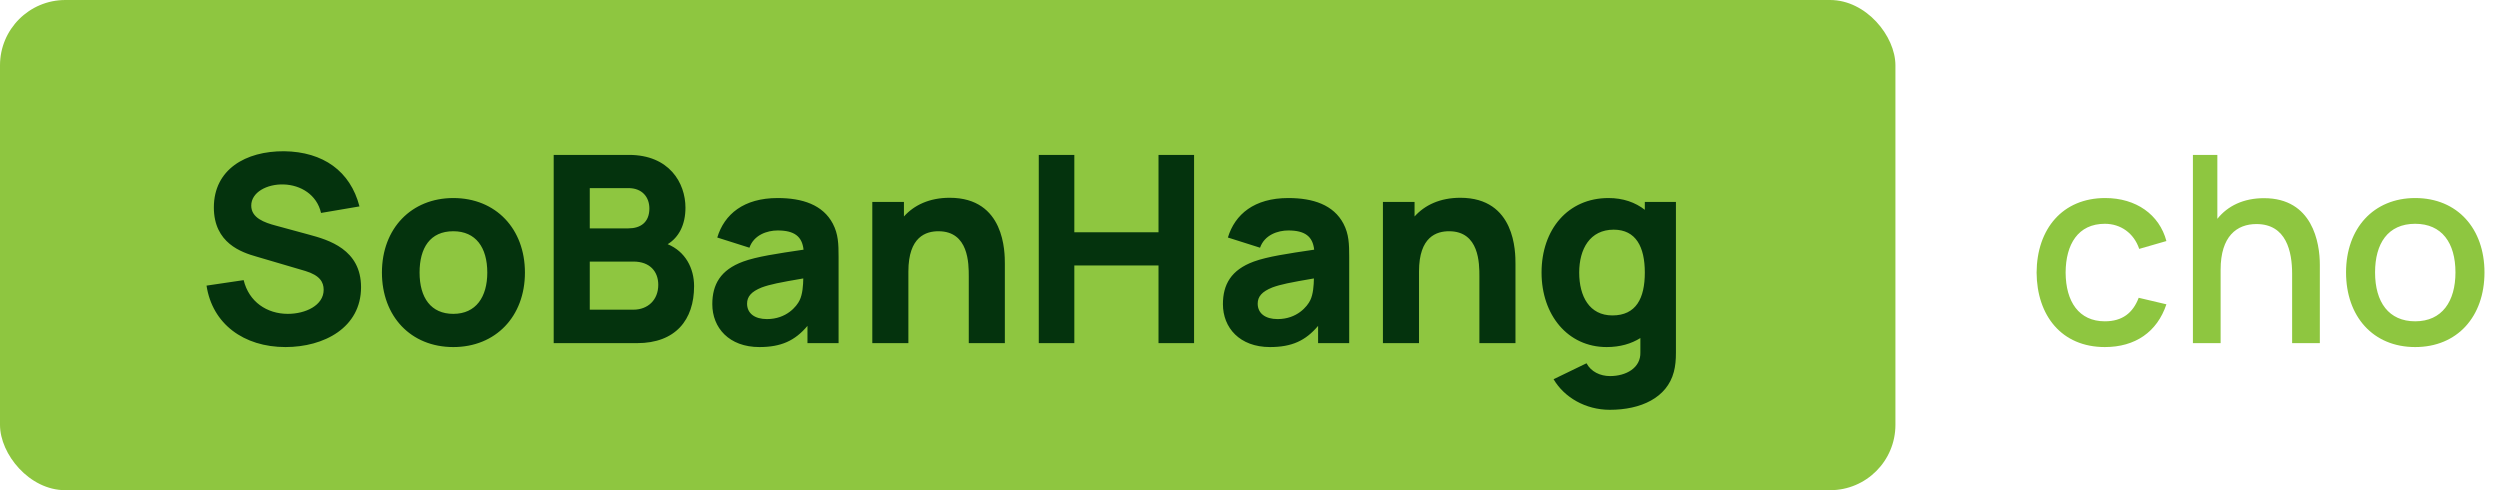
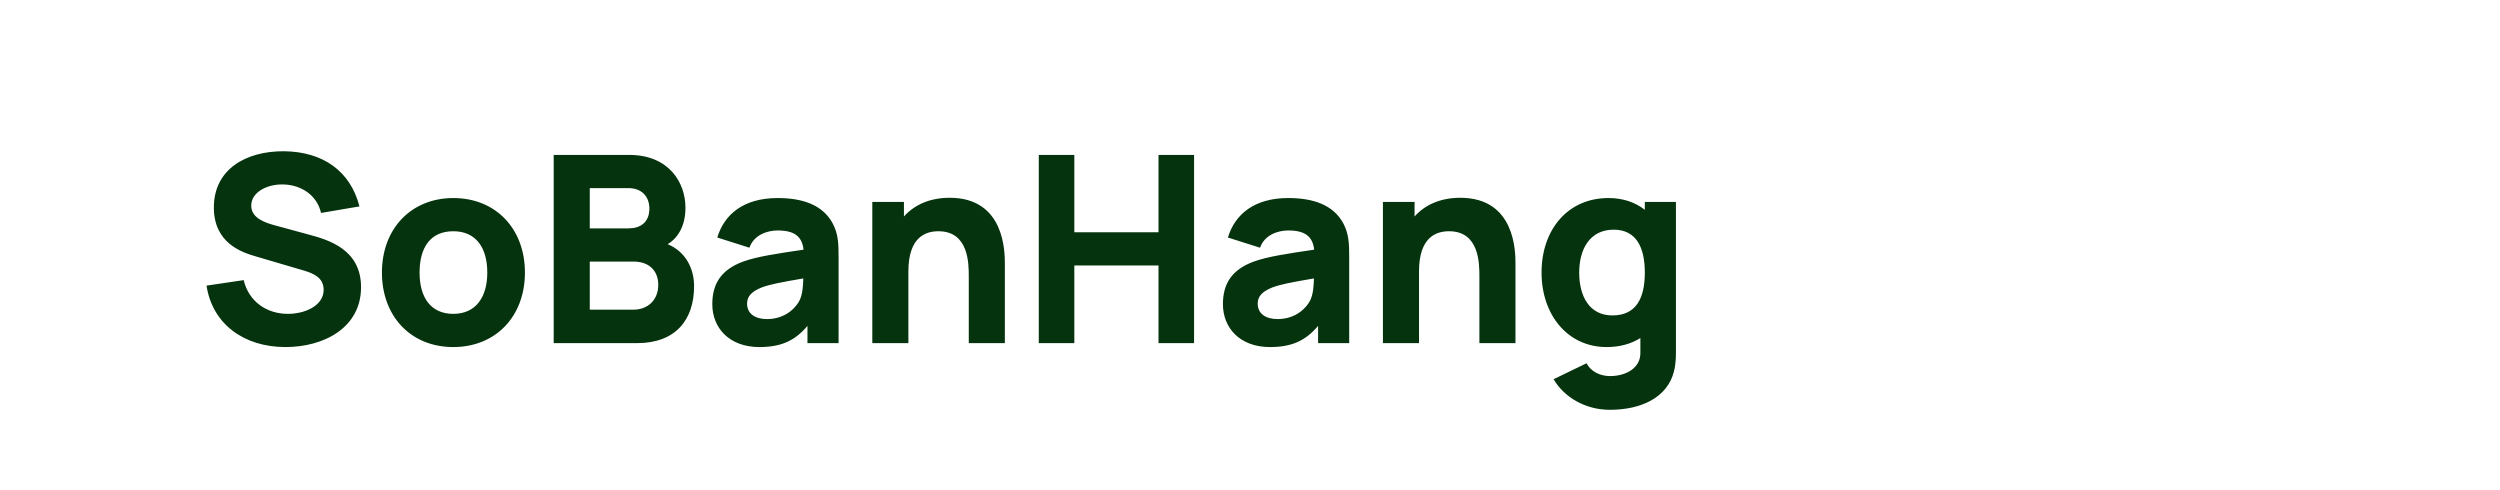
<svg xmlns="http://www.w3.org/2000/svg" width="153" height="30" viewBox="0 0 153 30" fill="none">
-   <rect width="116" height="30" rx="4" fill="#8EC640" />
  <path d="M17.472 21.24C14.912 21.24 12.992 19.816 12.64 17.48L14.912 17.144C15.232 18.472 16.336 19.208 17.616 19.208C18.688 19.208 19.808 18.696 19.808 17.736C19.808 17.272 19.584 16.856 18.688 16.584L15.696 15.704C14.8 15.448 13.088 14.888 13.088 12.696C13.088 10.376 15.024 9.24 17.392 9.256C19.776 9.288 21.44 10.472 22 12.632L19.648 13.032C19.392 11.912 18.4 11.32 17.36 11.288C16.336 11.256 15.376 11.768 15.376 12.584C15.376 13.336 16.176 13.624 16.912 13.816L18.912 14.36C20.096 14.68 22.096 15.256 22.096 17.576C22.096 20.056 19.824 21.24 17.472 21.24ZM27.742 21.24C25.134 21.24 23.374 19.352 23.374 16.68C23.374 13.976 25.182 12.12 27.742 12.12C30.35 12.12 32.126 14.008 32.126 16.68C32.126 19.368 30.334 21.24 27.742 21.24ZM27.742 19.208C29.134 19.208 29.822 18.168 29.822 16.68C29.822 15.144 29.118 14.152 27.742 14.152C26.318 14.152 25.678 15.176 25.678 16.68C25.678 18.232 26.382 19.208 27.742 19.208ZM40.862 14.944C41.942 15.392 42.478 16.408 42.478 17.512C42.478 19.576 41.342 21 38.99 21H33.886V9.48H38.494C40.958 9.48 41.95 11.192 41.95 12.712C41.95 13.76 41.542 14.528 40.862 14.944ZM38.462 11.512H36.094V13.976H38.462C39.198 13.976 39.742 13.608 39.742 12.76C39.742 12.056 39.294 11.512 38.462 11.512ZM36.094 18.952H38.766C39.646 18.952 40.286 18.36 40.286 17.432C40.286 16.616 39.774 16.008 38.766 16.008H36.094V18.952ZM50.969 13.688C51.305 14.328 51.321 14.936 51.321 15.72V21H49.417V19.944C48.649 20.856 47.801 21.24 46.473 21.24C44.617 21.24 43.593 20.056 43.593 18.616C43.593 17.416 44.089 16.52 45.481 16.008C46.313 15.704 47.553 15.52 49.177 15.28C49.089 14.472 48.617 14.104 47.593 14.104C46.953 14.104 46.137 14.376 45.865 15.16L43.897 14.536C44.329 13.112 45.513 12.12 47.593 12.12C49.113 12.12 50.361 12.536 50.969 13.688ZM48.937 18.376C49.121 18 49.153 17.456 49.161 17.04C47.705 17.288 47.113 17.408 46.617 17.592C45.977 17.848 45.721 18.152 45.721 18.584C45.721 19.176 46.185 19.528 46.937 19.528C48.137 19.528 48.761 18.744 48.937 18.376ZM58.121 12.104C61.497 12.104 61.497 15.432 61.497 16.152V21H59.289V16.92C59.289 16.136 59.289 14.152 57.433 14.152C56.681 14.152 55.593 14.472 55.593 16.616V21H53.385V12.36H55.321V13.248C55.945 12.552 56.881 12.104 58.121 12.104ZM65.749 21H63.573V9.48H65.749V14.216H70.901V9.48H73.077V21H70.901V16.248H65.749V21ZM82.219 13.688C82.555 14.328 82.571 14.936 82.571 15.72V21H80.667V19.944C79.899 20.856 79.051 21.24 77.723 21.24C75.867 21.24 74.843 20.056 74.843 18.616C74.843 17.416 75.339 16.52 76.731 16.008C77.563 15.704 78.803 15.52 80.427 15.28C80.339 14.472 79.867 14.104 78.843 14.104C78.203 14.104 77.387 14.376 77.115 15.16L75.147 14.536C75.579 13.112 76.763 12.12 78.843 12.12C80.363 12.12 81.611 12.536 82.219 13.688ZM80.187 18.376C80.371 18 80.403 17.456 80.411 17.04C78.955 17.288 78.363 17.408 77.867 17.592C77.227 17.848 76.971 18.152 76.971 18.584C76.971 19.176 77.435 19.528 78.187 19.528C79.387 19.528 80.011 18.744 80.187 18.376ZM89.371 12.104C92.747 12.104 92.747 15.432 92.747 16.152V21H90.539V16.92C90.539 16.136 90.539 14.152 88.683 14.152C87.931 14.152 86.843 14.472 86.843 16.616V21H84.635V12.36H86.571V13.248C87.195 12.552 88.131 12.104 89.371 12.104ZM100.663 12.84V12.36H102.567V21.592C102.567 22.024 102.535 22.392 102.439 22.76C102.023 24.344 100.423 25.08 98.519 25.08C97.047 25.08 95.735 24.328 95.079 23.208L97.095 22.232C97.367 22.744 97.927 23.016 98.535 23.016C99.511 23.016 100.423 22.52 100.391 21.56V20.688C99.831 21.04 99.143 21.24 98.327 21.24C95.943 21.24 94.343 19.272 94.343 16.68C94.343 14.04 95.959 12.12 98.439 12.12C99.335 12.12 100.079 12.384 100.663 12.84ZM98.679 19.304C100.135 19.304 100.663 18.248 100.663 16.68C100.663 15.112 100.119 14.056 98.759 14.056C97.303 14.056 96.647 15.24 96.647 16.68C96.647 18.136 97.271 19.304 98.679 19.304Z" fill="#04330D" />
-   <path d="M128.816 21.24C126.168 21.24 124.656 19.312 124.64 16.68C124.656 14.008 126.224 12.12 128.84 12.12C130.728 12.12 132.152 13.128 132.584 14.752L130.92 15.232C130.592 14.264 129.784 13.696 128.816 13.696C127.176 13.696 126.424 14.952 126.416 16.68C126.424 18.464 127.232 19.664 128.816 19.664C129.888 19.664 130.536 19.152 130.888 18.224L132.584 18.624C132.016 20.32 130.672 21.24 128.816 21.24ZM138.558 12.128C141.534 12.128 141.974 14.864 141.974 16.2V21H140.278V16.752C140.278 15.408 139.934 13.712 138.094 13.712C136.894 13.712 135.902 14.456 135.902 16.504V21H134.206V9.48H135.702V13.392C136.334 12.6 137.302 12.128 138.558 12.128ZM147.81 21.24C145.218 21.24 143.578 19.352 143.578 16.672C143.578 13.968 145.266 12.12 147.81 12.12C150.402 12.12 152.05 14 152.05 16.672C152.05 19.376 150.386 21.24 147.81 21.24ZM147.81 19.664C149.458 19.664 150.274 18.44 150.274 16.672C150.274 14.864 149.442 13.696 147.81 13.696C146.13 13.696 145.354 14.912 145.354 16.672C145.354 18.496 146.194 19.664 147.81 19.664Z" fill="#8EC640" />
</svg>